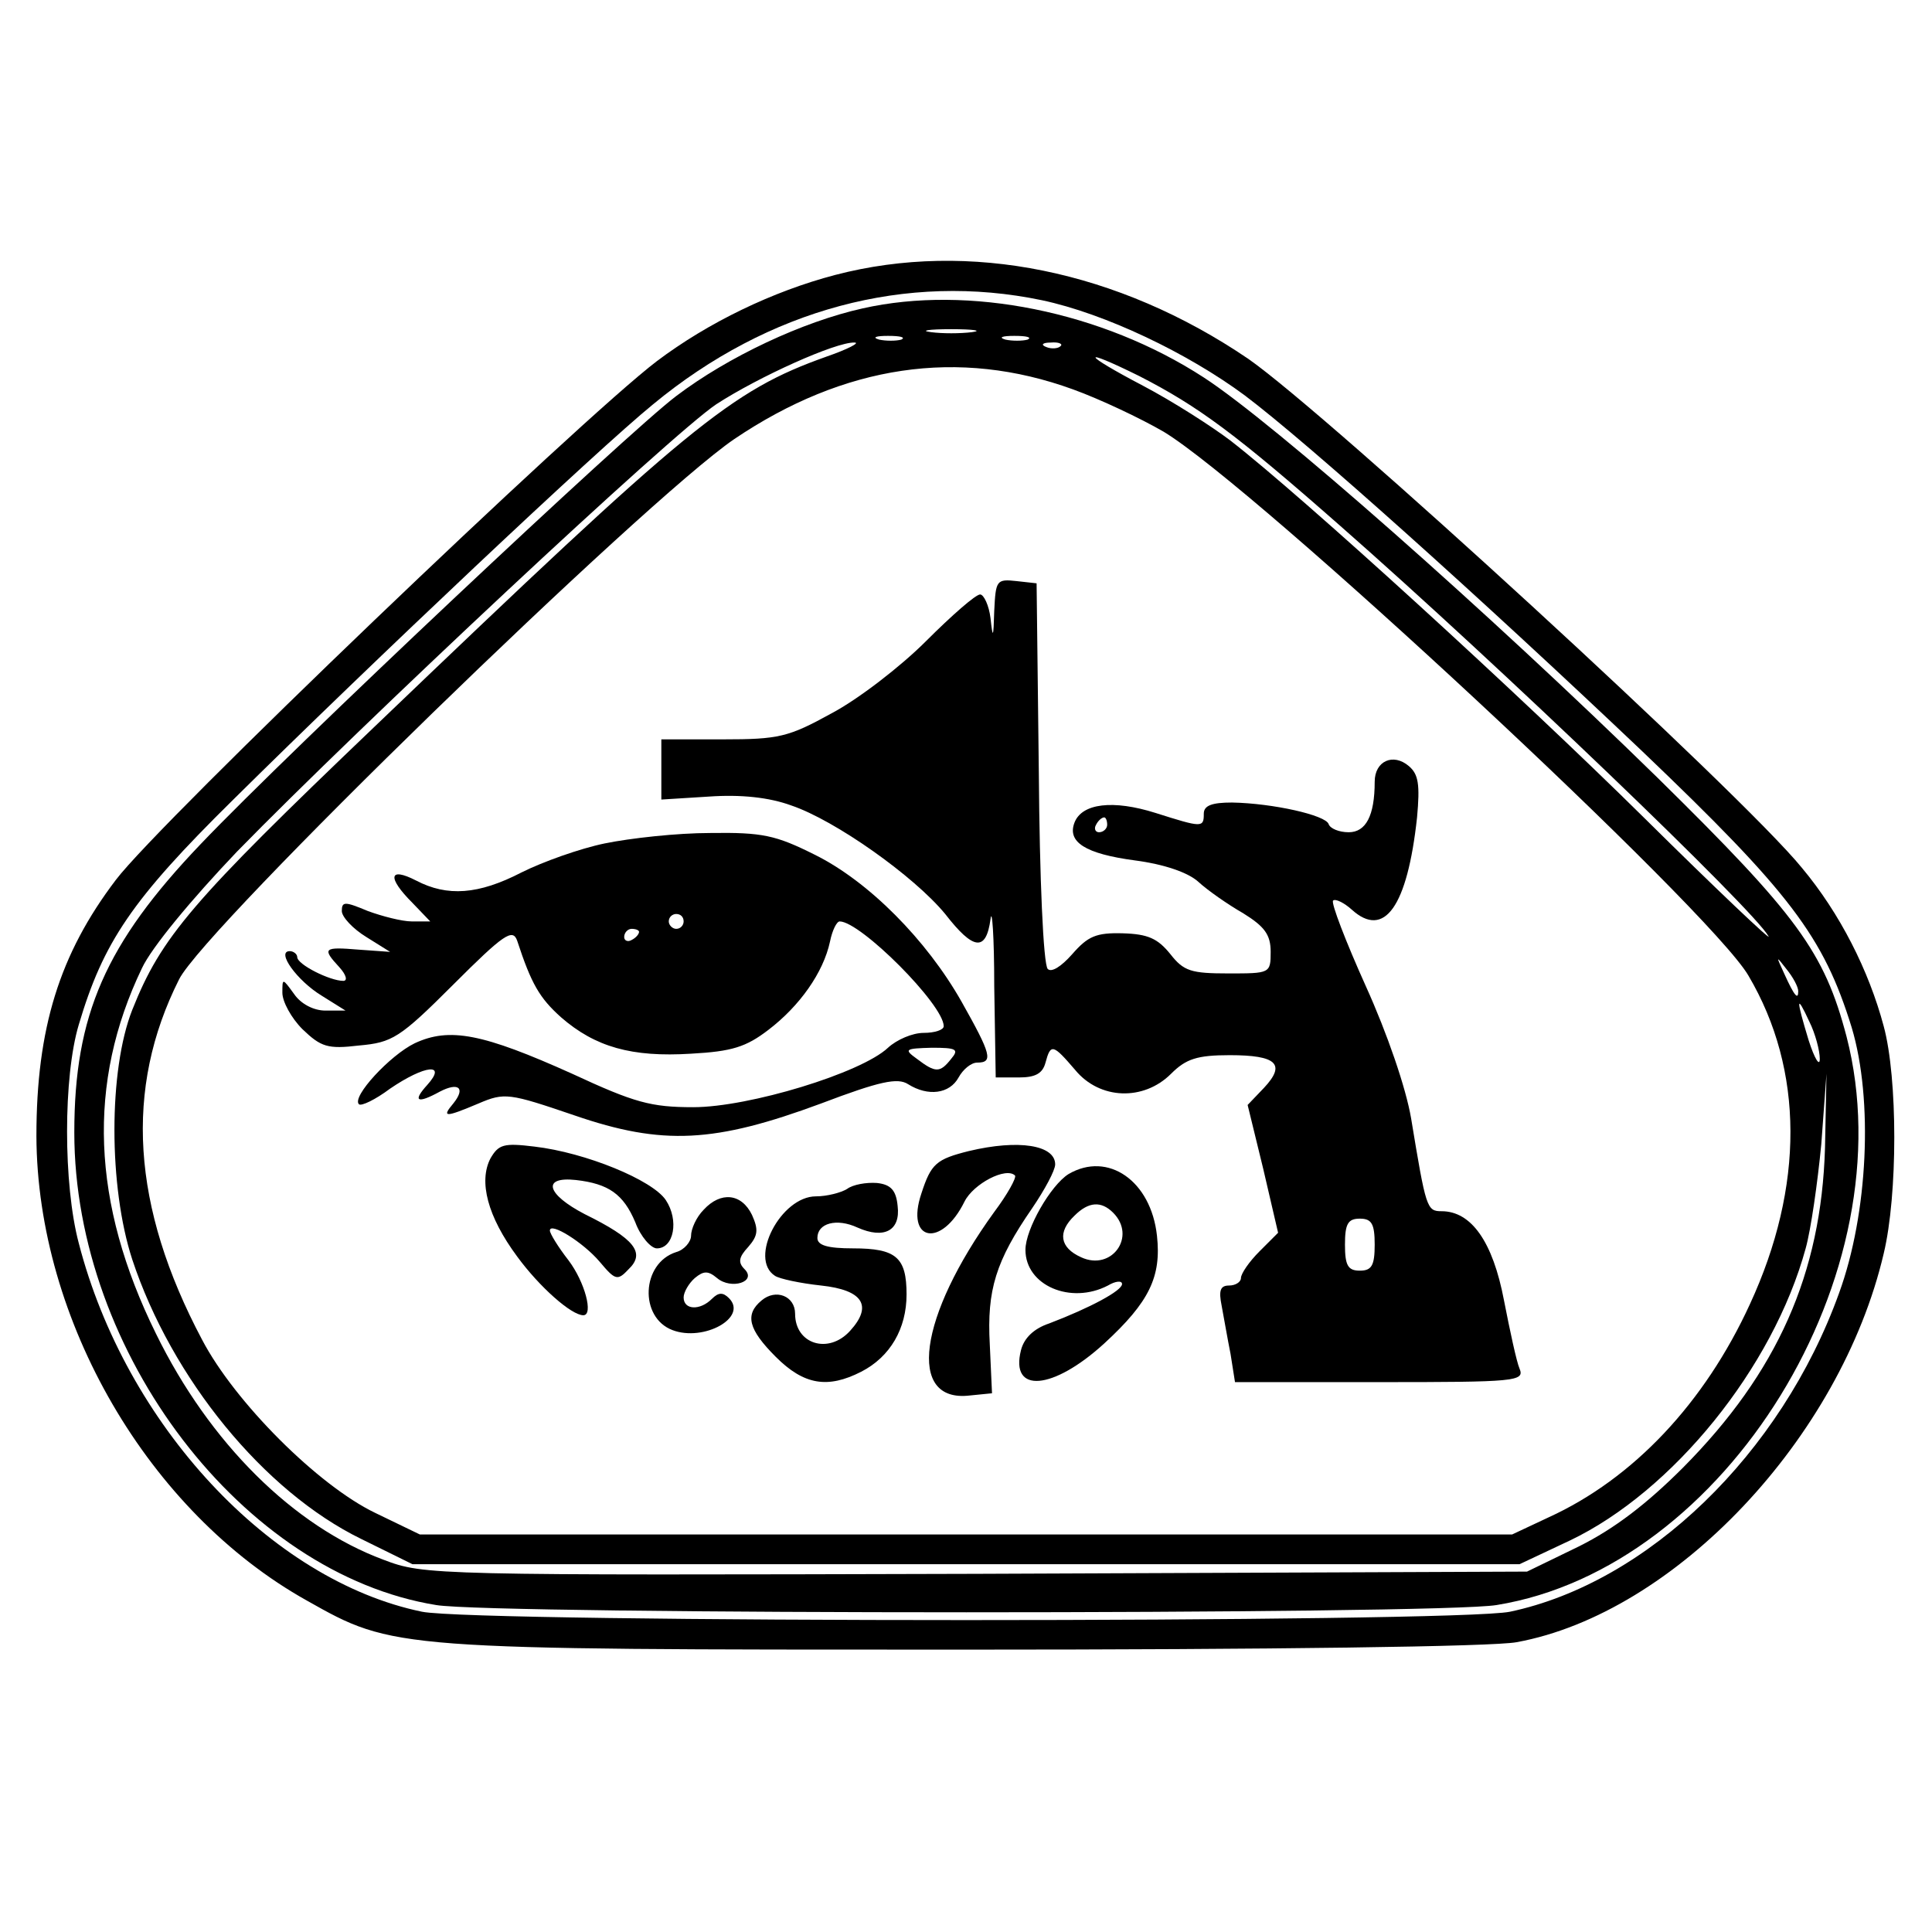
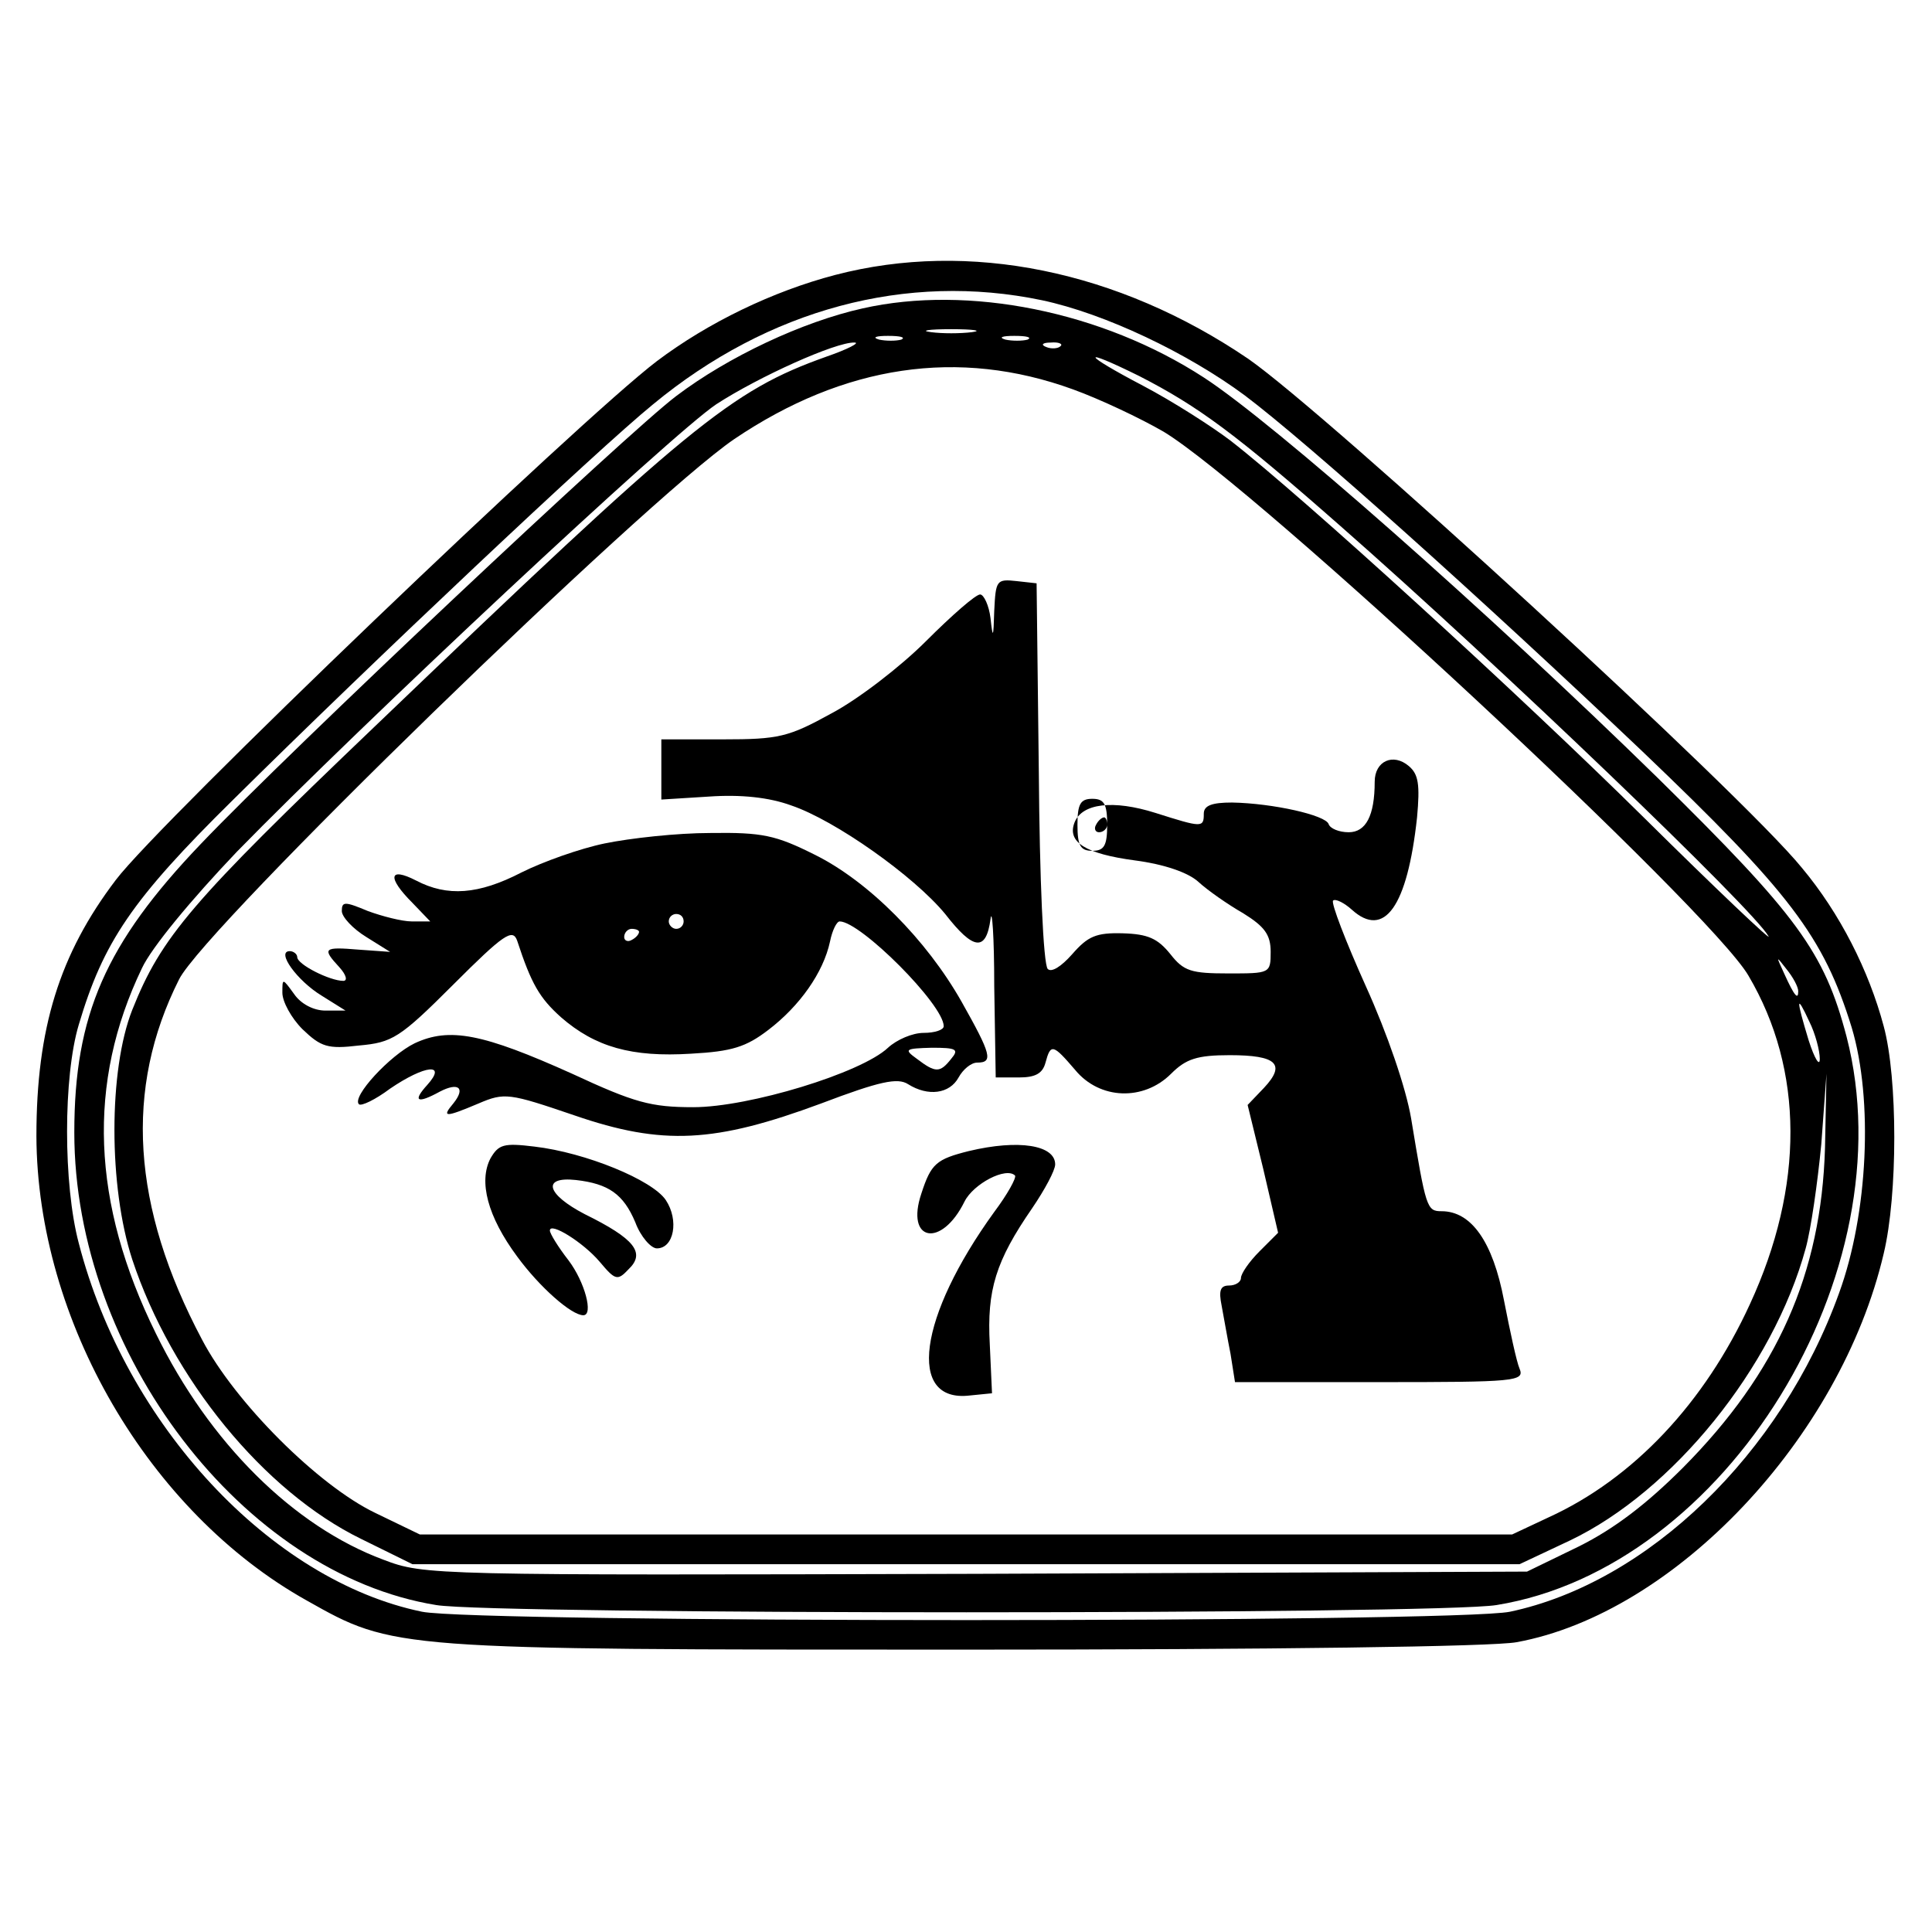
<svg xmlns="http://www.w3.org/2000/svg" version="1" width="346.667" height="346.667" viewBox="0 0 260 260">
  <path d="M112.4 37c-8.4 2.2-17.1 6.4-24 11.6-10.4 7.9-66.9 62-72.8 69.8-7.6 10-10.7 20-10.7 34.5.1 24.8 15.1 50.6 36.4 62.5C53 222 52.9 222 129.6 222c41.8 0 71.3-.4 74.5-1 21.3-3.9 43.6-27.5 49.4-52.3 1.9-7.9 1.9-23.6 0-30.6-2-7.5-5.9-15.2-11-21.3-8.1-10-64-61.2-74.5-68.5-17.5-11.9-37.6-16-55.6-11.3zm27.8 3.4c8.5 1.8 19.6 7.1 27.3 12.8 8.5 6.4 31.8 27.3 53.4 47.8 20 19.1 24.5 25 28.3 37.3 2.9 9.7 2.2 25-1.7 35.7-7.8 21.7-25.8 39-44.3 42.9-7.3 1.5-139 1.5-146.4 0-20.4-4.2-39.9-25.2-46.2-49.6-2.1-7.9-2.1-22.4 0-29.4 3.3-11.1 7.1-16.8 20.8-30.3 18.8-18.6 49-47.1 56.5-53.2 15.5-12.8 34.1-17.8 52.3-14z" />
  <path d="M116.1 41.5C108 43.3 98 48 91 53.3c-6.5 4.9-51.9 47.6-64 60.3-12.8 13.4-17 23-17 38.8 0 29.7 22.7 59.4 48.7 63.6 7.7 1.3 135 1.3 142.7 0 30.9-5 55.3-44.7 47.1-76.5-3-11.4-6.6-16.3-25.4-34.8-23-22.5-51.7-47.8-61.1-53.9-13.7-8.9-31.7-12.5-45.9-9.3zm14.7 3.2c-1.6.2-4 .2-5.5 0-1.6-.2-.3-.4 2.7-.4s4.3.2 2.8.4zm-9.5 1c-.7.2-2.1.2-3 0-1-.3-.4-.5 1.2-.5 1.7 0 2.4.2 1.8.5zm17 0c-.7.2-2.1.2-3 0-1-.3-.4-.5 1.2-.5 1.7 0 2.4.2 1.8.5zM111.2 48c-12.9 4.6-18.3 9.1-60.8 49.8-24.7 23.6-28.7 28.3-32.6 38.1-3.2 8.1-3.2 23.8 0 33.6 5.3 16 17.7 31.2 30.8 37.6l6.9 3.4h149l6.8-3.2c13.8-6.6 27.3-23.2 31.7-39.3.7-2.5 1.6-8.8 2.1-14l.7-9.5-.2 10c-.5 16.9-6.4 30.2-19.1 43-4.9 4.9-9.2 8.2-14 10.6l-7 3.4-74.1.3c-73.2.2-74.3.2-79.8-1.9-12.1-4.5-23.4-15.7-30.6-30.4-8.7-17.6-9.3-33.8-1.9-49.2 1.3-2.8 6.7-9.3 12.8-15.7 16.6-17 58.5-56.2 64.5-60.2 5.7-3.7 16.1-8.4 18.6-8.3.8 0-.9.9-3.8 1.9zm31.5-1.4c-.3.3-1.2.4-1.9.1-.8-.3-.5-.6.6-.6 1.1-.1 1.7.2 1.3.5zm10.6 4c8 4.1 13 7.8 27.1 20.2C201.7 89.5 236 122.4 238 126c.5.8-7.1-6.4-16.8-16-16.7-16.5-45.7-43-55.6-50.7-2.5-1.9-7.8-5.3-11.8-7.4-8.2-4.3-8.6-5.3-.5-1.3zm-8.9 1.8c3.6 1.3 9.1 3.9 12.2 5.7 12.4 7.5 73.6 64.4 78.7 73.2 7.5 12.7 7.5 28.4.2 44.2-6.1 13.3-15.7 23.5-27.1 28.7l-4.9 2.3h-147l-6-2.9c-7.7-3.7-18.9-14.9-23.3-23.3-9.5-17.9-10.5-33.8-3.1-48.5 3.4-6.9 62.7-64.5 74.7-72.7 14.8-10 30.2-12.3 45.6-6.7zm97.6 81c0 1.2-.5.7-1.9-2.4-1.1-2.4-1.1-2.4.3-.6.9 1.1 1.6 2.4 1.6 3zm2.9 9.1c0 1.1-.7 0-1.5-2.5-1.7-5.6-1.7-6.4.1-2.5.8 1.6 1.4 3.9 1.4 5z" />
-   <path d="M133.8 82.2c-.1 3.7-.2 3.8-.5 1-.2-1.7-.9-3.2-1.4-3.2-.6 0-3.8 2.8-7.3 6.3-3.4 3.4-9.1 7.8-12.7 9.7-5.8 3.2-7.1 3.5-14.6 3.5H89v8.1l6.4-.4c4.3-.3 8.1.1 11.1 1.2 5.9 2 16.5 9.5 20.7 14.6 3.8 4.9 5.5 5.1 6.1.7.2-1.7.5 2.3.5 9l.2 12.3h3.1c2.2 0 3.2-.5 3.6-2 .7-2.6 1-2.5 4 1 3.3 4 9.2 4.2 12.9.5 2-2 3.5-2.5 7.9-2.5 6.3 0 7.6 1.2 4.6 4.4l-2.2 2.3 2.1 8.6 2 8.6-2.5 2.5c-1.4 1.4-2.5 3-2.5 3.6 0 .5-.7 1-1.6 1-1.2 0-1.4.7-1 2.7.3 1.6.8 4.5 1.2 6.5l.6 3.8h19.5c18.2 0 19.5-.1 18.8-1.8-.4-.9-1.3-5.1-2.1-9.2-1.5-7.9-4.4-12-8.4-12-2 0-2.1-.4-4.1-12.5-.7-4.1-3.2-11.4-6.1-17.8-2.7-6-4.7-11.2-4.4-11.5.3-.3 1.5.3 2.5 1.2 4.4 4 7.5-.4 8.8-12.4.4-4.4.2-5.8-1.1-6.9-2.1-1.8-4.6-.7-4.6 2.1 0 4.6-1.2 6.8-3.5 6.8-1.3 0-2.5-.5-2.7-1.1-.4-1.2-7.5-2.8-13-2.9-2.7 0-3.8.4-3.8 1.5 0 1.9-.2 1.9-6.5-.1-5.7-1.8-9.9-1.3-10.9 1.3s1.4 4.2 8.2 5.1c3.8.5 7.1 1.6 8.5 2.9 1.2 1.1 3.9 3 6 4.2 2.9 1.8 3.7 2.9 3.7 5.2 0 2.9-.1 2.9-5.7 2.9-5 0-6-.3-7.8-2.6-1.7-2.1-3-2.7-6.4-2.8-3.6-.1-4.7.4-6.8 2.8-1.5 1.7-2.8 2.5-3.3 2-.6-.6-1.1-12.4-1.2-26.4l-.3-25.5-2.7-.3c-2.7-.3-2.8-.1-3 4zM149 111c0 .5-.5 1-1.1 1-.5 0-.7-.5-.4-1 .3-.6.8-1 1.1-1 .2 0 .4.4.4 1zm36 56.5c0 2.8-.4 3.5-2 3.5s-2-.7-2-3.5.4-3.5 2-3.5 2 .7 2 3.5z" />
+   <path d="M133.8 82.2c-.1 3.7-.2 3.8-.5 1-.2-1.7-.9-3.2-1.4-3.2-.6 0-3.8 2.8-7.3 6.3-3.4 3.4-9.1 7.8-12.7 9.7-5.8 3.2-7.1 3.5-14.6 3.5H89v8.1l6.4-.4c4.3-.3 8.1.1 11.1 1.2 5.9 2 16.5 9.5 20.7 14.6 3.8 4.9 5.5 5.1 6.1.7.2-1.7.5 2.3.5 9l.2 12.3h3.1c2.2 0 3.2-.5 3.6-2 .7-2.6 1-2.5 4 1 3.3 4 9.2 4.2 12.9.5 2-2 3.5-2.5 7.9-2.5 6.3 0 7.6 1.2 4.6 4.4l-2.2 2.3 2.1 8.6 2 8.6-2.5 2.5c-1.4 1.4-2.5 3-2.5 3.6 0 .5-.7 1-1.6 1-1.2 0-1.4.7-1 2.7.3 1.6.8 4.5 1.2 6.5l.6 3.8h19.5c18.2 0 19.5-.1 18.8-1.8-.4-.9-1.3-5.1-2.1-9.2-1.5-7.9-4.4-12-8.4-12-2 0-2.1-.4-4.1-12.5-.7-4.1-3.2-11.4-6.1-17.8-2.7-6-4.7-11.2-4.4-11.5.3-.3 1.5.3 2.5 1.2 4.4 4 7.5-.4 8.8-12.4.4-4.4.2-5.8-1.1-6.9-2.1-1.8-4.6-.7-4.6 2.1 0 4.6-1.2 6.8-3.5 6.8-1.3 0-2.5-.5-2.7-1.1-.4-1.2-7.5-2.8-13-2.9-2.7 0-3.8.4-3.8 1.5 0 1.9-.2 1.9-6.5-.1-5.7-1.8-9.9-1.3-10.9 1.3s1.4 4.2 8.2 5.1c3.8.5 7.1 1.6 8.5 2.9 1.2 1.1 3.9 3 6 4.2 2.9 1.8 3.7 2.9 3.7 5.2 0 2.9-.1 2.9-5.7 2.9-5 0-6-.3-7.8-2.6-1.7-2.1-3-2.7-6.4-2.8-3.6-.1-4.7.4-6.8 2.8-1.5 1.7-2.8 2.5-3.3 2-.6-.6-1.1-12.4-1.2-26.4l-.3-25.5-2.7-.3c-2.7-.3-2.8-.1-3 4zM149 111c0 .5-.5 1-1.1 1-.5 0-.7-.5-.4-1 .3-.6.8-1 1.1-1 .2 0 .4.4.4 1zc0 2.8-.4 3.5-2 3.5s-2-.7-2-3.5.4-3.5 2-3.5 2 .7 2 3.5z" />
  <path d="M81.4 113.5c-3.4.7-8.4 2.5-11.2 3.9-5.8 3-10 3.3-14.2 1.1-3.7-1.9-3.9-.4-.5 3l2.4 2.5h-2.5c-1.3 0-4-.7-5.9-1.4-3.1-1.3-3.5-1.3-3.5 0 0 .8 1.5 2.4 3.3 3.5l3.2 2-4.2-.3c-4.8-.4-5-.2-2.6 2.4.9 1 1.1 1.8.5 1.8-1.8 0-6.2-2.2-6.2-3.2 0-.4-.5-.8-1-.8-1.9 0 1 4 4.3 6l3.2 2h-2.7c-1.6 0-3.3-.9-4.2-2.2-1.6-2.2-1.6-2.2-1.6-.2 0 1.2 1.2 3.4 2.7 4.9 2.5 2.4 3.4 2.7 7.6 2.2 4.5-.4 5.5-1 12.7-8.2 6.8-6.8 8-7.6 8.6-5.9 1.9 5.8 3 7.7 5.9 10.3 4.6 4 9.5 5.4 17.5 4.9 5.5-.3 7.4-.9 10.4-3.2 4.2-3.2 7.4-7.7 8.3-11.9.3-1.5.9-2.7 1.3-2.7 2.8 0 14 11.2 14 14.1 0 .5-1.2.9-2.7.9-1.5 0-3.6.9-4.8 2-3.6 3.4-18.7 8-26.2 8-5.7 0-7.9-.6-16.3-4.5-12-5.4-16.5-6.3-21.2-4.1-3.3 1.6-8.5 7.2-7.5 8.2.3.3 2.2-.6 4.2-2.1 4.7-3.2 7.7-3.5 5-.5-2 2.2-1.4 2.6 1.7.9 2.5-1.3 3.5-.5 1.8 1.6-1.6 1.9-1.1 1.9 3.4 0 3.5-1.5 4.1-1.4 12.9 1.6 11.9 4.1 18.9 3.7 33.2-1.6 7.9-3 10.3-3.5 11.7-2.6 2.7 1.7 5.6 1.3 6.8-.9.6-1.1 1.7-2 2.5-2 2.2 0 1.9-1.1-2.1-8.2-4.7-8.3-12.5-16.2-19.8-19.8-5.2-2.6-7-3-14-2.9-4.5 0-10.8.7-14.2 1.4zM92 124c0 .5-.4 1-1 1-.5 0-1-.5-1-1 0-.6.5-1 1-1 .6 0 1 .4 1 1zm-6 1.4c0 .3-.4.8-1 1.1-.5.3-1 .1-1-.4 0-.6.5-1.1 1-1.1.6 0 1 .2 1 .4zm42 17.1c-1.5 1.9-2.1 1.9-4.6 0-1.8-1.3-1.6-1.4 2-1.5 3.3 0 3.7.2 2.6 1.5zM66 155.9c-1.6 3.1-.4 7.8 3.6 13.2 3 4.1 7.3 7.9 8.9 7.9 1.4 0 .2-4.5-2-7.4-1.4-1.8-2.5-3.6-2.5-4 0-1.2 4.5 1.6 6.7 4.2 2.1 2.5 2.4 2.6 3.9 1 2.3-2.2.8-4.1-5.9-7.4-5.2-2.7-5.8-5.1-1.2-4.6 4.4.5 6.4 1.9 8 5.7.7 1.9 2.1 3.5 2.9 3.5 2.3 0 3-3.8 1.2-6.5s-10.8-6.4-17.7-7.2c-4.1-.5-4.8-.3-5.9 1.6zM130.4 154.9c-4.4 1.1-5.1 1.7-6.4 5.7-2.2 6.5 2.7 7.4 5.8 1.1 1.2-2.4 5.6-4.7 6.8-3.5.2.3-1 2.5-2.8 4.9-10.2 14.1-11.8 25.7-3.3 24.7l3-.3-.3-6.6c-.4-7.3.8-11.2 5.7-18.3 1.7-2.5 3.1-5.1 3.1-5.9 0-2.6-4.9-3.4-11.6-1.8z" />
-   <path d="M143.8 158c-2.4 1.5-5.8 7.4-5.8 10.2 0 4.8 6.1 7.4 11.1 4.8 1-.6 1.9-.7 1.9-.2 0 .9-4.3 3.2-9.8 5.3-2.1.7-3.4 2-3.8 3.6-1.5 5.9 4.3 5.4 11.2-.9 6.1-5.6 7.7-9 7.1-14.5-.8-7.4-6.6-11.4-11.9-8.3zm6 5.2c3.2 3.2-.2 7.9-4.3 6-2.9-1.3-3.2-3.4-.9-5.6 1.9-1.9 3.6-2 5.2-.4zM114 160c-.8.5-2.7 1-4.2 1-4.7 0-9.1 8.4-5.5 10.7.6.4 3.4 1 6.2 1.3 5.6.6 7 2.7 3.9 6.1-2.9 3.2-7.4 1.8-7.4-2.3 0-2.4-2.6-3.4-4.5-1.8-2.3 1.9-1.8 3.9 1.9 7.6 3.8 3.8 7 4.3 11.5 2 3.9-2 6.1-5.8 6.1-10.4 0-5-1.4-6.2-7.2-6.2-3.4 0-4.8-.4-4.8-1.4 0-2 2.6-2.7 5.4-1.4 3.6 1.6 5.8.4 5.4-2.9-.2-2.1-.9-2.9-2.8-3.1-1.4-.1-3.2.2-4 .8zM94.7 162.8c-1 1-1.7 2.6-1.7 3.5 0 .8-.9 1.9-2 2.2-4.7 1.5-5 8.8-.5 10.5 4.2 1.6 10.2-1.7 7.6-4.3-.8-.8-1.4-.8-2.3.1-1.6 1.6-3.8 1.5-3.8-.2 0-.7.7-1.9 1.5-2.6 1.2-1 1.8-1 3 0 1.9 1.6 5.4.5 3.7-1.2-.9-.9-.8-1.6.5-3 1.3-1.5 1.4-2.3.5-4.3-1.4-2.9-4.2-3.2-6.5-.7z" />
</svg>